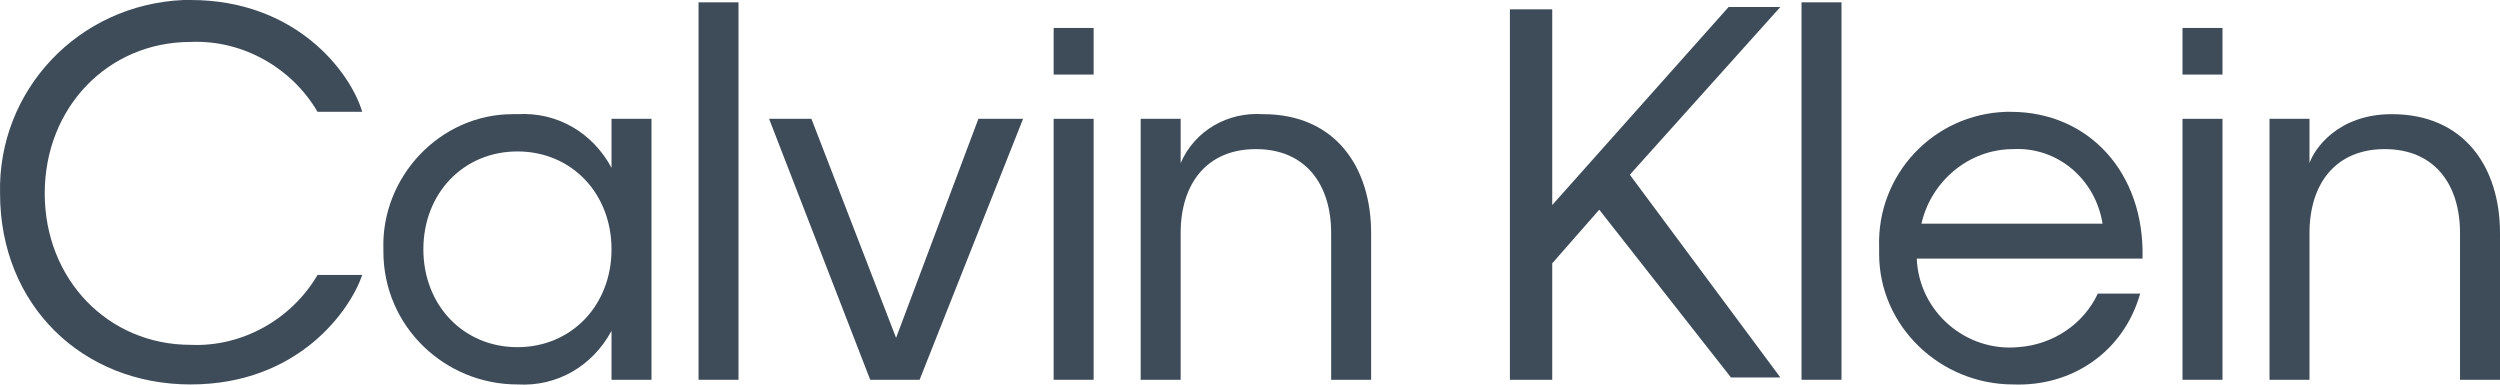
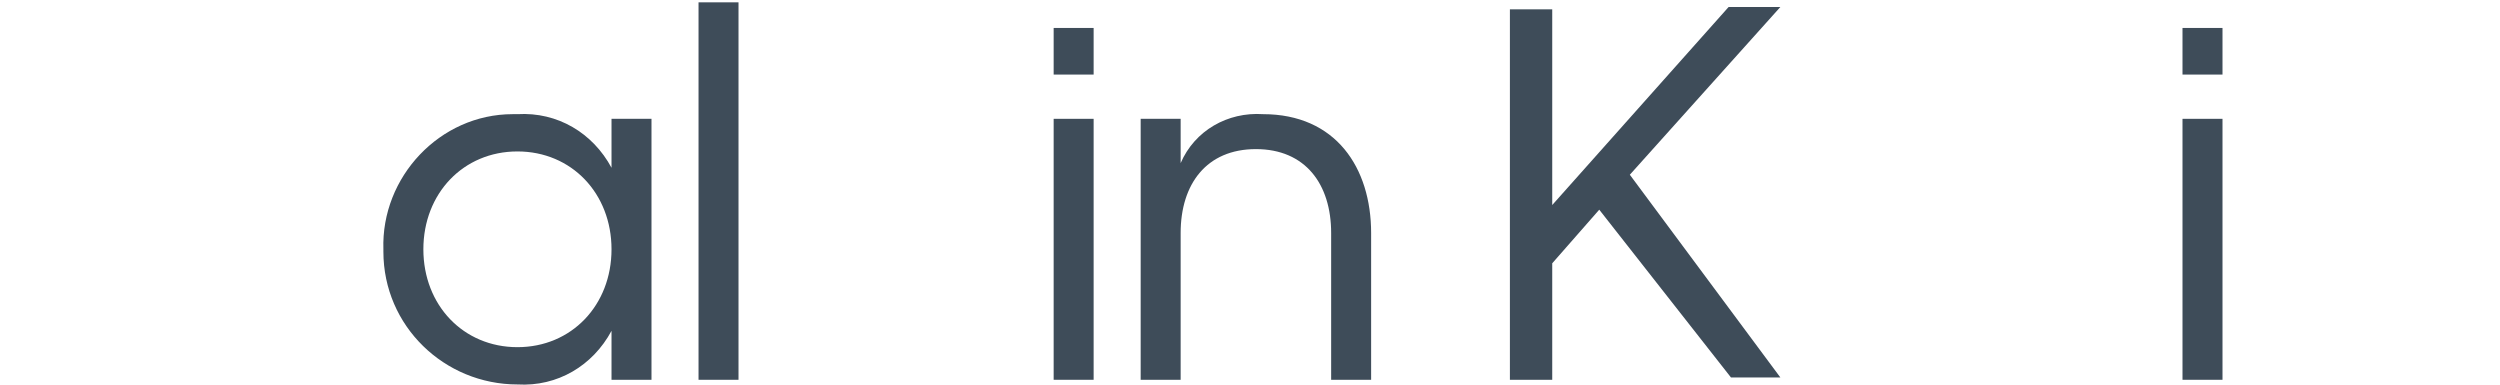
<svg xmlns="http://www.w3.org/2000/svg" width="104" height="16" viewBox="0 0 104 16" fill="none">
  <path fill-rule="evenodd" clip-rule="evenodd" d="M45.495 3.102H43.832V1.163H45.495V3.102ZM45.495 15.799H43.832V4.943H45.495V15.799Z" fill="#3E4C59" />
  <path fill-rule="evenodd" clip-rule="evenodd" d="M49.115 15.799H47.452V4.943H49.115V6.785C49.702 5.428 51.072 4.652 52.539 4.749C55.572 4.749 57.039 6.979 57.039 9.693V15.799H55.376V9.693C55.376 7.657 54.3 6.203 52.246 6.203C50.191 6.203 49.115 7.657 49.115 9.693V15.799Z" fill="#3E4C59" />
  <path fill-rule="evenodd" clip-rule="evenodd" d="M66.529 8.723L64.573 10.953V15.799H62.812V0.388H64.573V8.529L71.91 0.291H74.063L67.801 7.269L74.063 15.702H72.008L66.529 8.723Z" fill="#3E4C59" />
-   <path fill-rule="evenodd" clip-rule="evenodd" d="M76.606 15.799H74.943V0.097H76.606V15.799Z" fill="#3E4C59" />
-   <path fill-rule="evenodd" clip-rule="evenodd" d="M83.748 15.993C80.715 15.993 78.172 13.569 78.172 10.565C78.172 10.468 78.172 10.371 78.172 10.274C78.074 7.269 80.422 4.749 83.455 4.652C83.553 4.652 83.553 4.652 83.65 4.652C86.879 4.652 89.227 7.172 89.129 10.759H79.737C79.835 12.988 81.792 14.636 83.944 14.442C85.412 14.345 86.683 13.473 87.27 12.213H89.031C88.347 14.636 86.194 16.09 83.748 15.993ZM79.933 9.305H87.466C87.172 7.463 85.607 6.106 83.748 6.203C81.889 6.203 80.324 7.56 79.933 9.305Z" fill="#3E4C59" />
  <path fill-rule="evenodd" clip-rule="evenodd" d="M92.456 3.102H90.792V1.163H92.456V3.102ZM92.456 15.799H90.792V4.943H92.456V15.799Z" fill="#3E4C59" />
-   <path fill-rule="evenodd" clip-rule="evenodd" d="M96.075 15.799H94.412V4.943H96.075V6.785C96.271 6.203 97.249 4.749 99.5 4.749C102.532 4.749 104 6.979 104 9.693V15.799H102.337V9.693C102.337 7.657 101.261 6.203 99.206 6.203C97.152 6.203 96.075 7.657 96.075 9.693V15.799Z" fill="#3E4C59" />
-   <path fill-rule="evenodd" clip-rule="evenodd" d="M1.861 8.045C1.861 11.631 4.502 14.345 7.927 14.345C10.079 14.442 12.134 13.279 13.21 11.437H15.069C14.579 12.891 12.427 15.993 7.927 15.993C3.426 15.993 0.002 12.697 0.002 8.045C-0.096 3.78 3.231 0.194 7.633 0C7.731 0 7.829 0 7.927 0C12.329 0 14.579 3.005 15.069 4.652H13.21C12.134 2.811 10.079 1.648 7.927 1.745C4.502 1.745 1.861 4.459 1.861 8.045Z" fill="#3E4C59" />
  <path fill-rule="evenodd" clip-rule="evenodd" d="M21.526 15.993C18.493 15.993 15.949 13.569 15.949 10.468V10.371C15.851 7.366 18.297 4.749 21.33 4.749C21.428 4.749 21.428 4.749 21.526 4.749C23.189 4.652 24.656 5.525 25.439 6.979V4.943H27.102V15.799H25.439V13.763C24.656 15.217 23.189 16.09 21.526 15.993ZM25.439 10.371C25.439 8.045 23.776 6.3 21.526 6.3C19.276 6.3 17.612 8.045 17.612 10.371C17.612 12.697 19.276 14.442 21.526 14.442C23.776 14.442 25.439 12.697 25.439 10.371Z" fill="#3E4C59" />
  <path fill-rule="evenodd" clip-rule="evenodd" d="M30.722 15.799H29.059V0.097H30.722V15.799Z" fill="#3E4C59" />
-   <path fill-rule="evenodd" clip-rule="evenodd" d="M37.277 14.054L40.701 4.943H42.56L38.255 15.799H36.201L31.994 4.943H33.755L37.277 14.054Z" fill="#3E4C59" />
</svg>